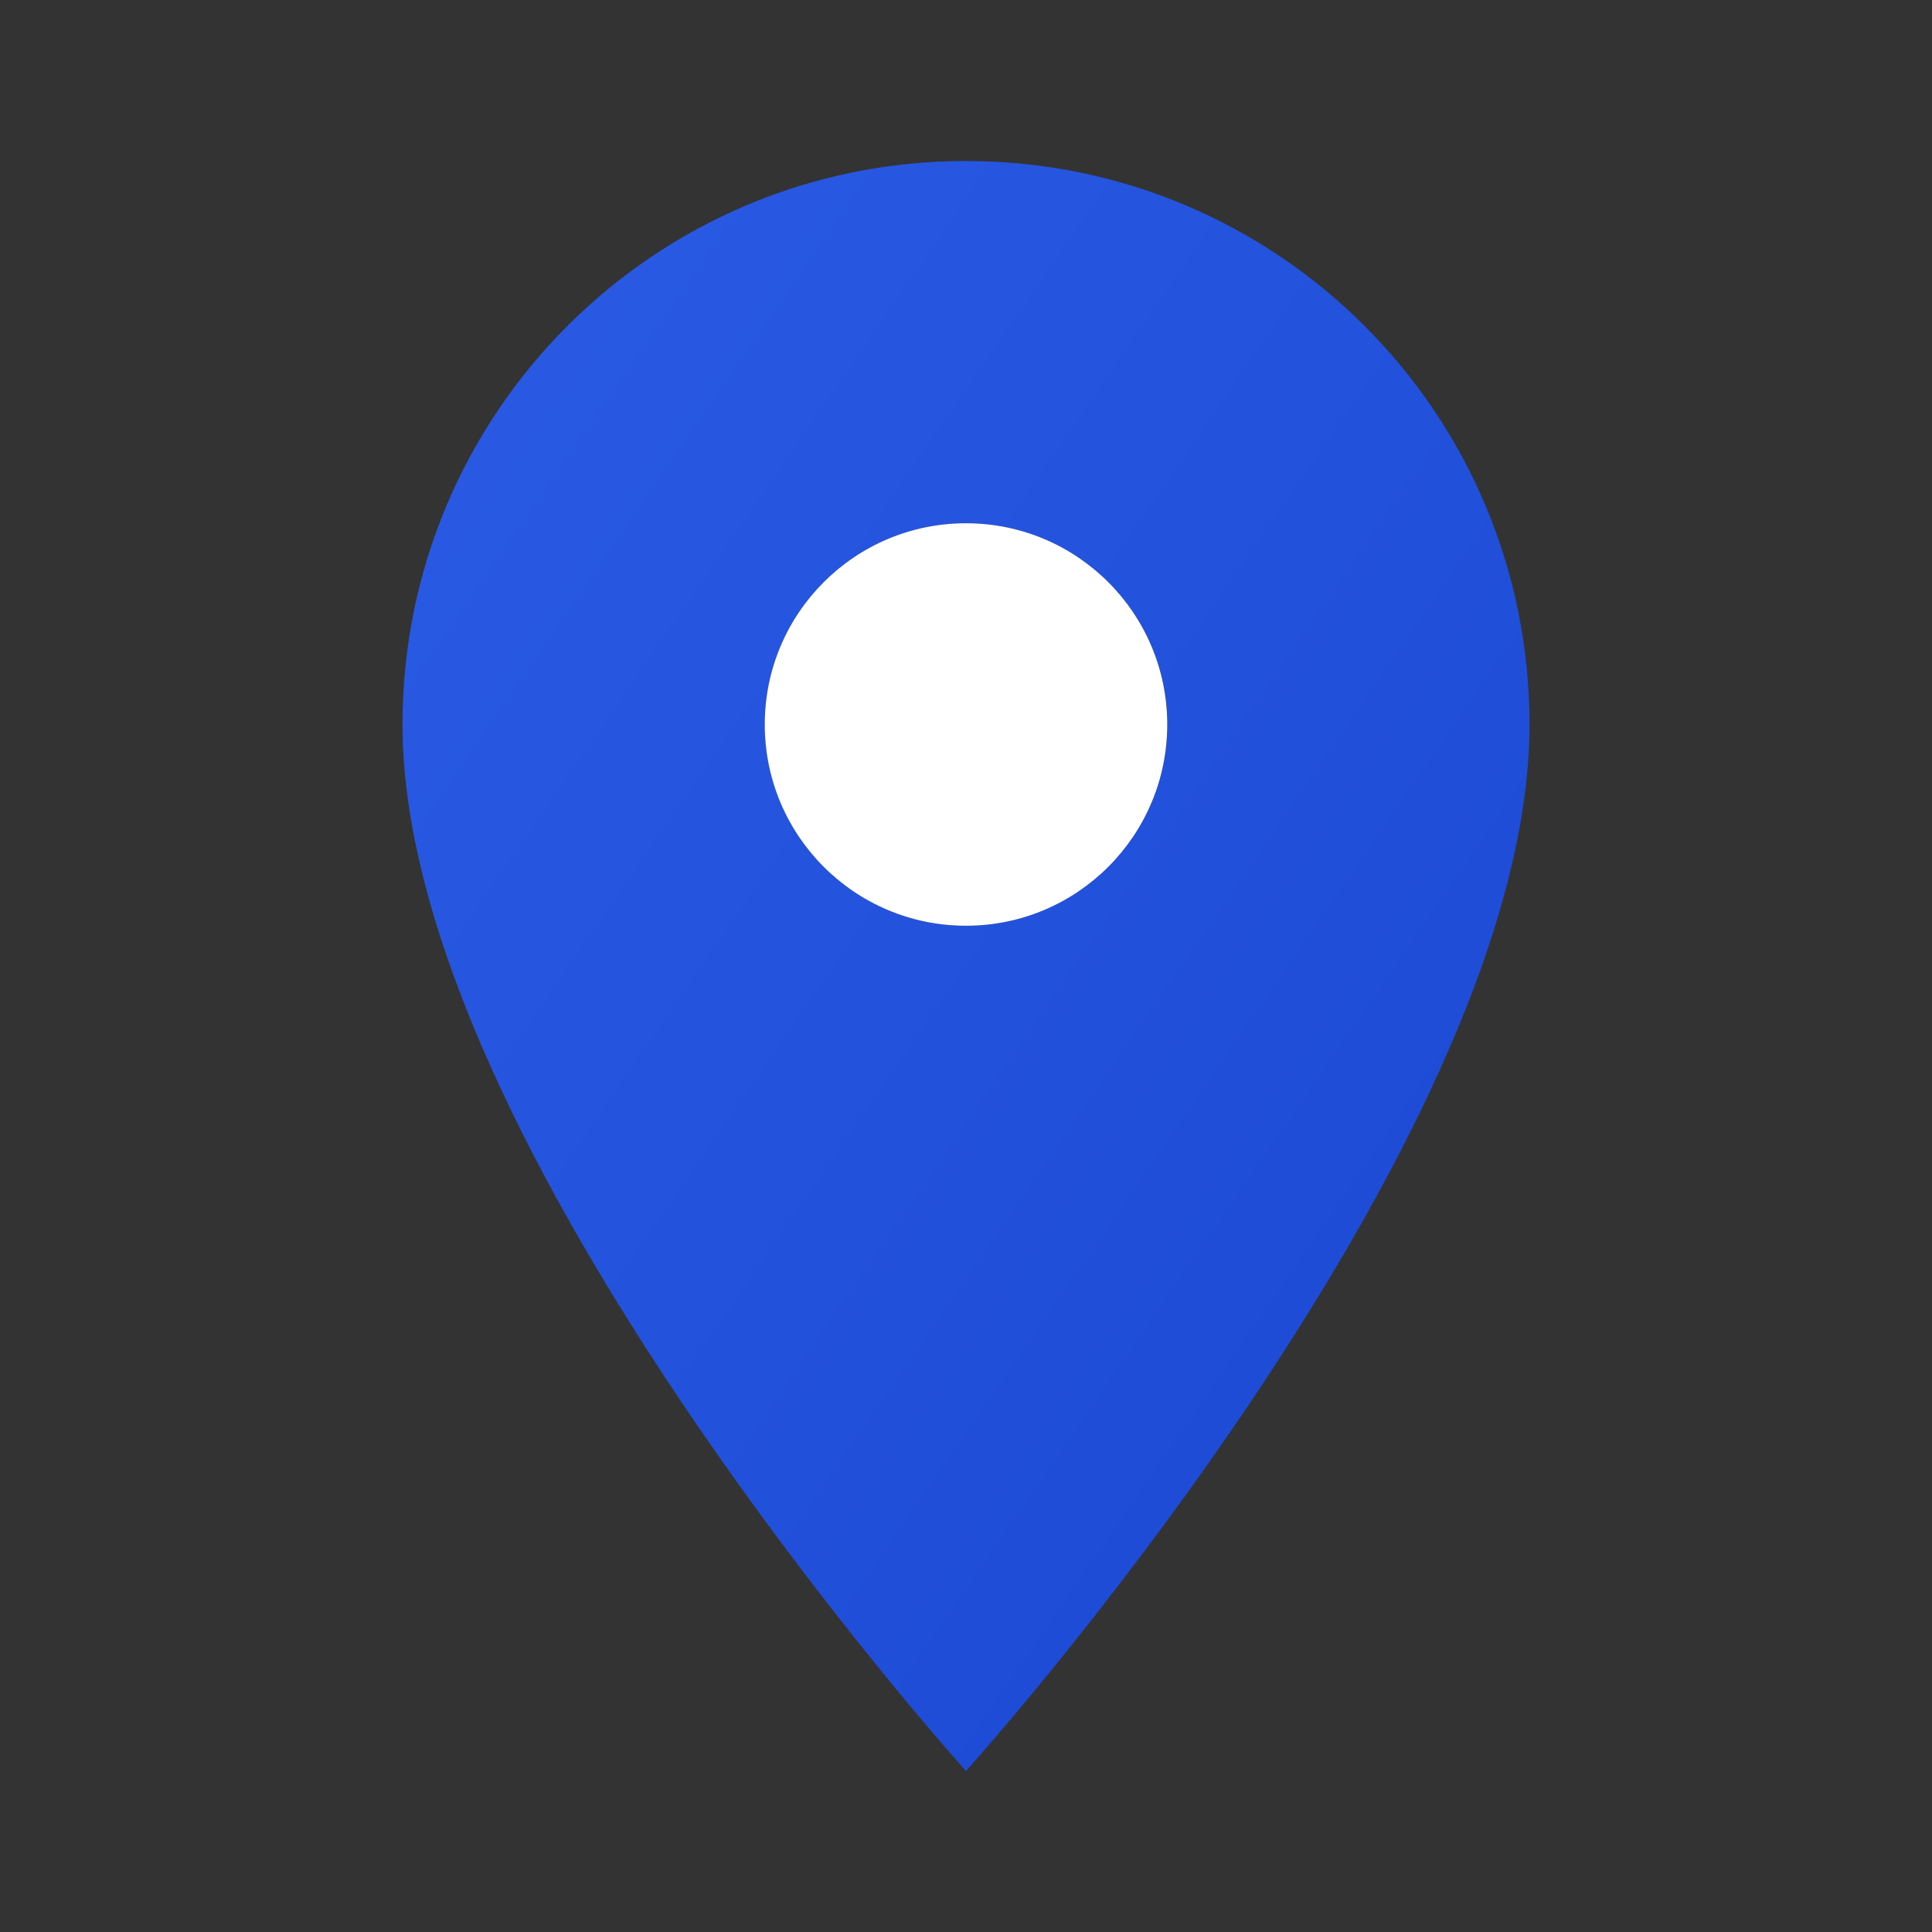
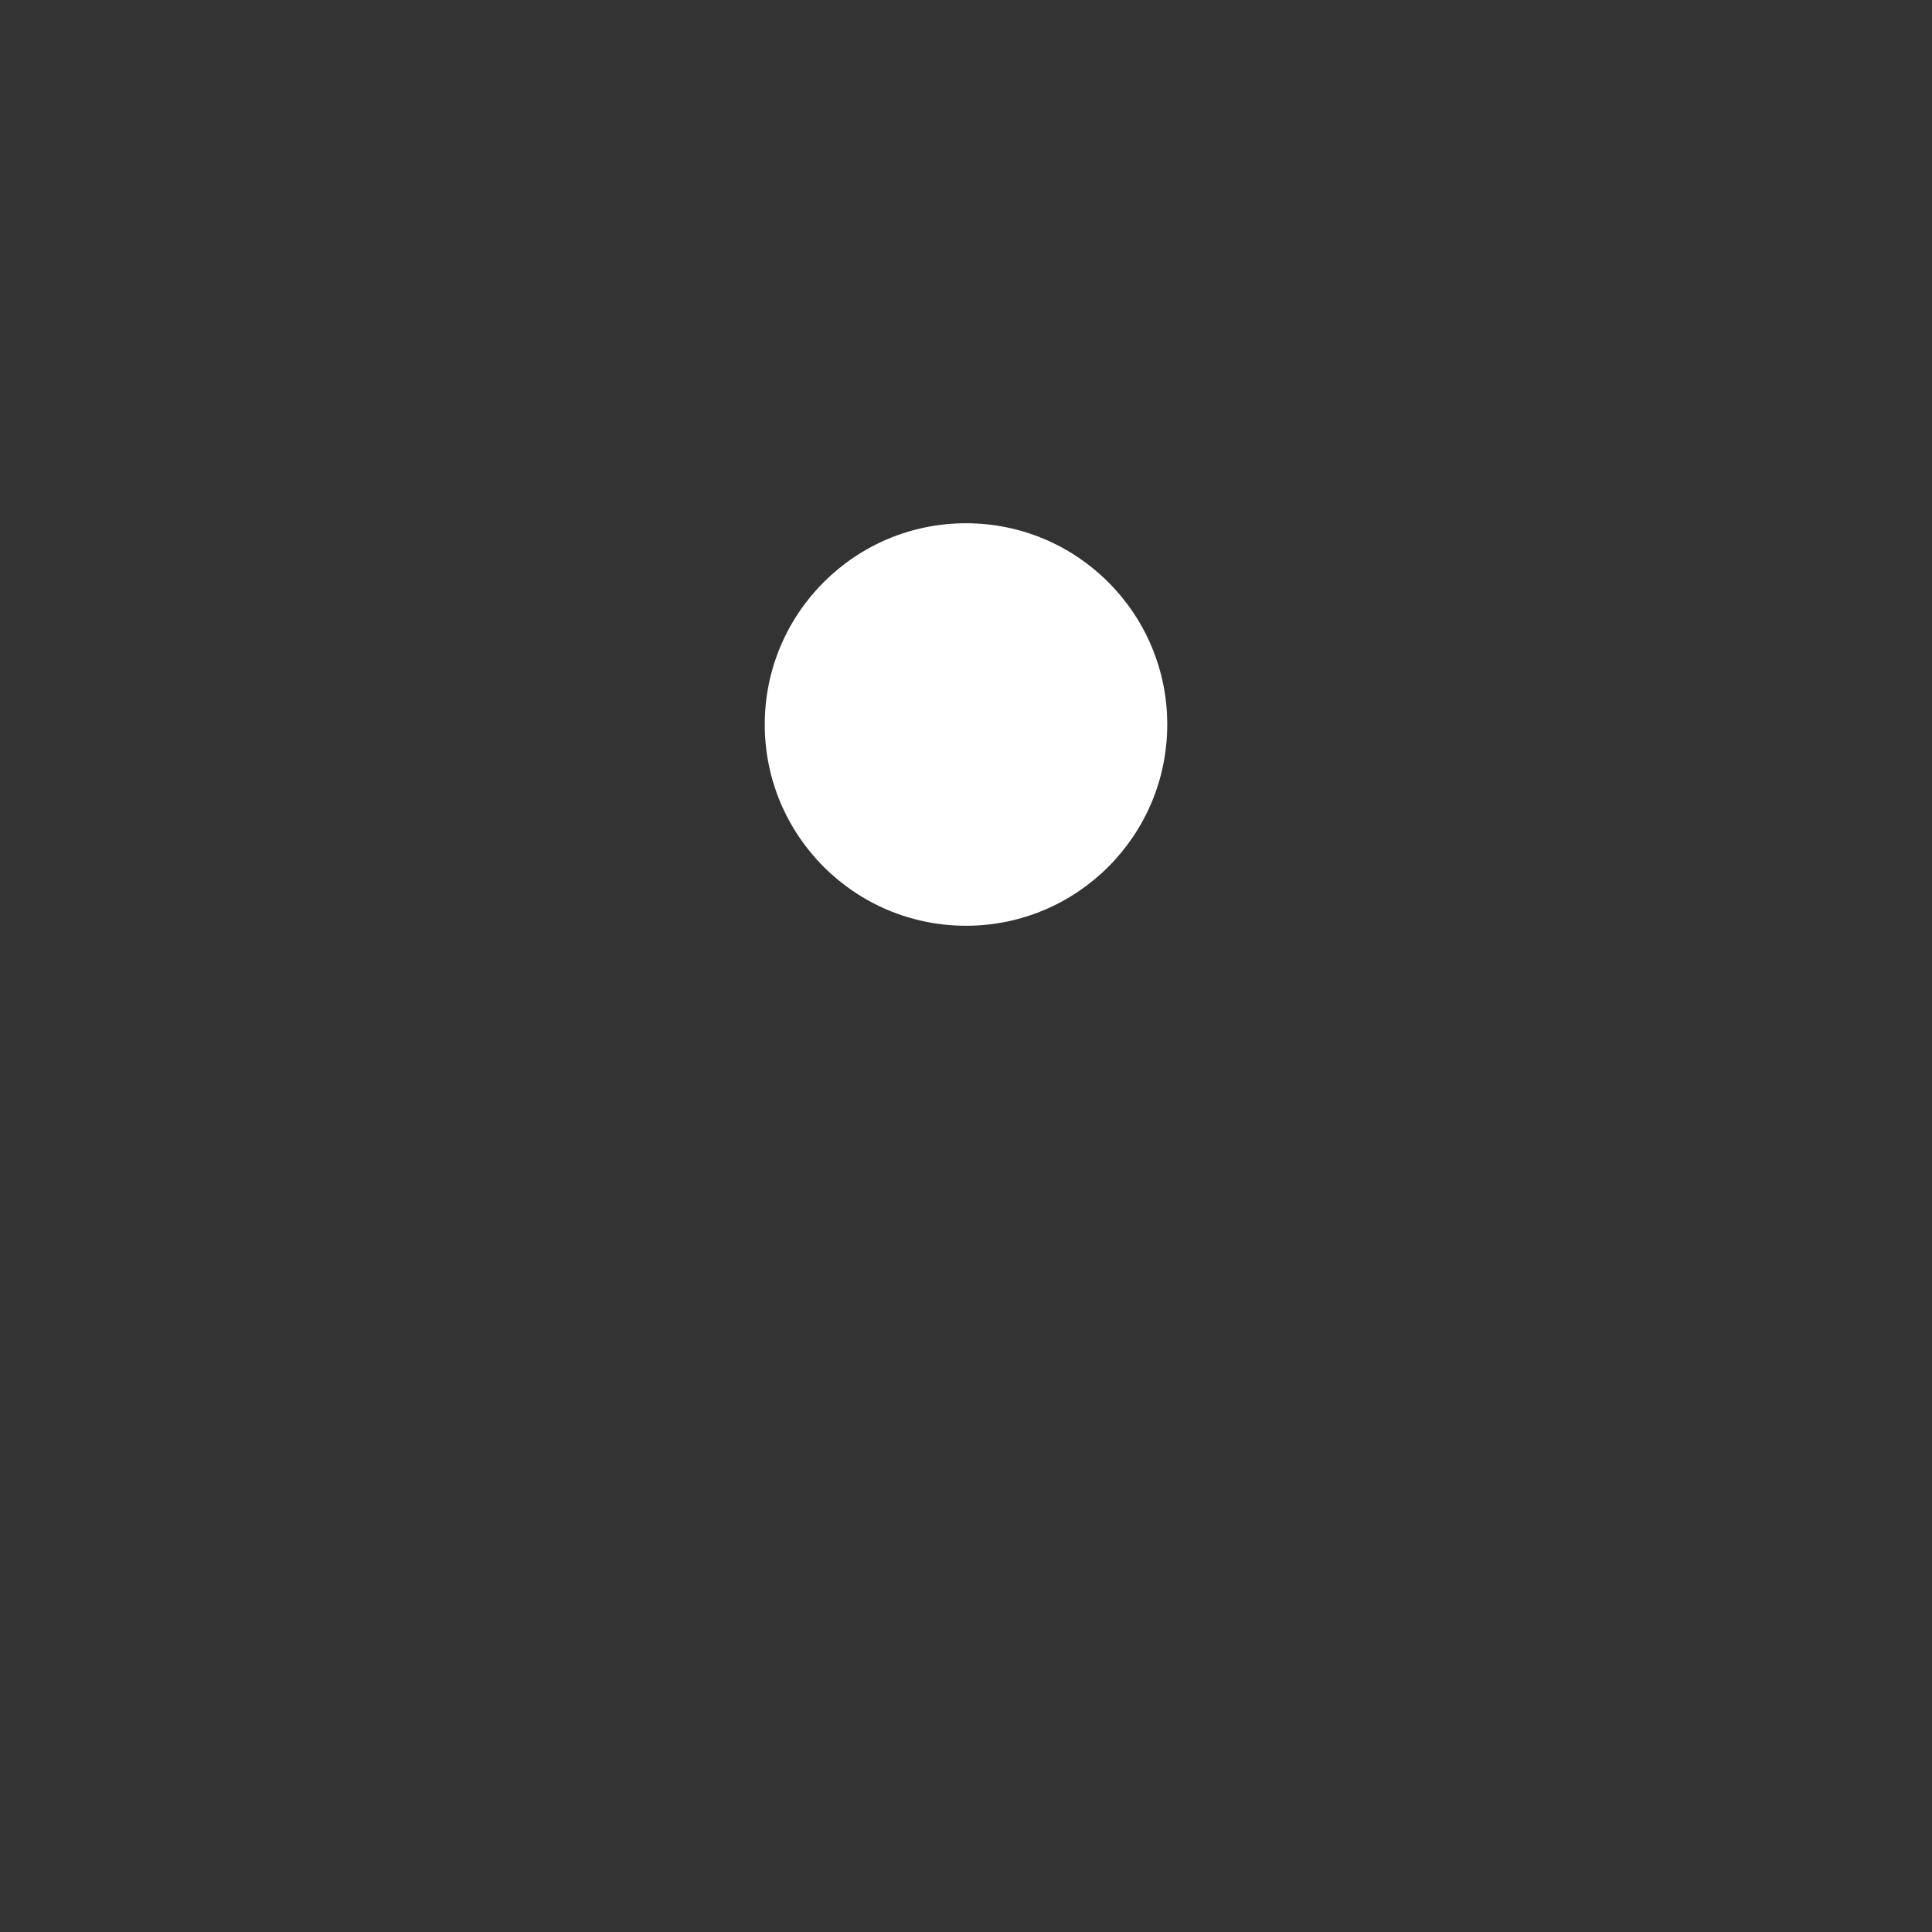
<svg xmlns="http://www.w3.org/2000/svg" width="24" height="24" viewBox="0 0 24 24">
  <rect x="0" y="0" width="24" height="24" fill="#333333" stroke="none" />
  <defs>
    <linearGradient id="locationGradient" x1="0%" y1="0%" x2="100%" y2="100%">
      <stop offset="0%" style="stop-color:#2B5CE6;stop-opacity:1" />
      <stop offset="100%" style="stop-color:#1a47d1;stop-opacity:1" />
    </linearGradient>
  </defs>
-   <path d="M12 2 C8.13 2 5 5.13 5 9 C5 14.25 12 22 12 22 C12 22 19 14.25 19 9 C19 5.13 15.87 2 12 2 Z M12 11.5 C10.62 11.5 9.5 10.38 9.5 9 C9.5 7.62 10.62 6.5 12 6.5 C13.38 6.5 14.5 7.62 14.5 9 C14.5 10.38 13.38 11.5 12 11.5 Z" fill="url(#locationGradient)" />
  <circle cx="12" cy="9" r="2.5" fill="#FFFFFF" />
</svg>